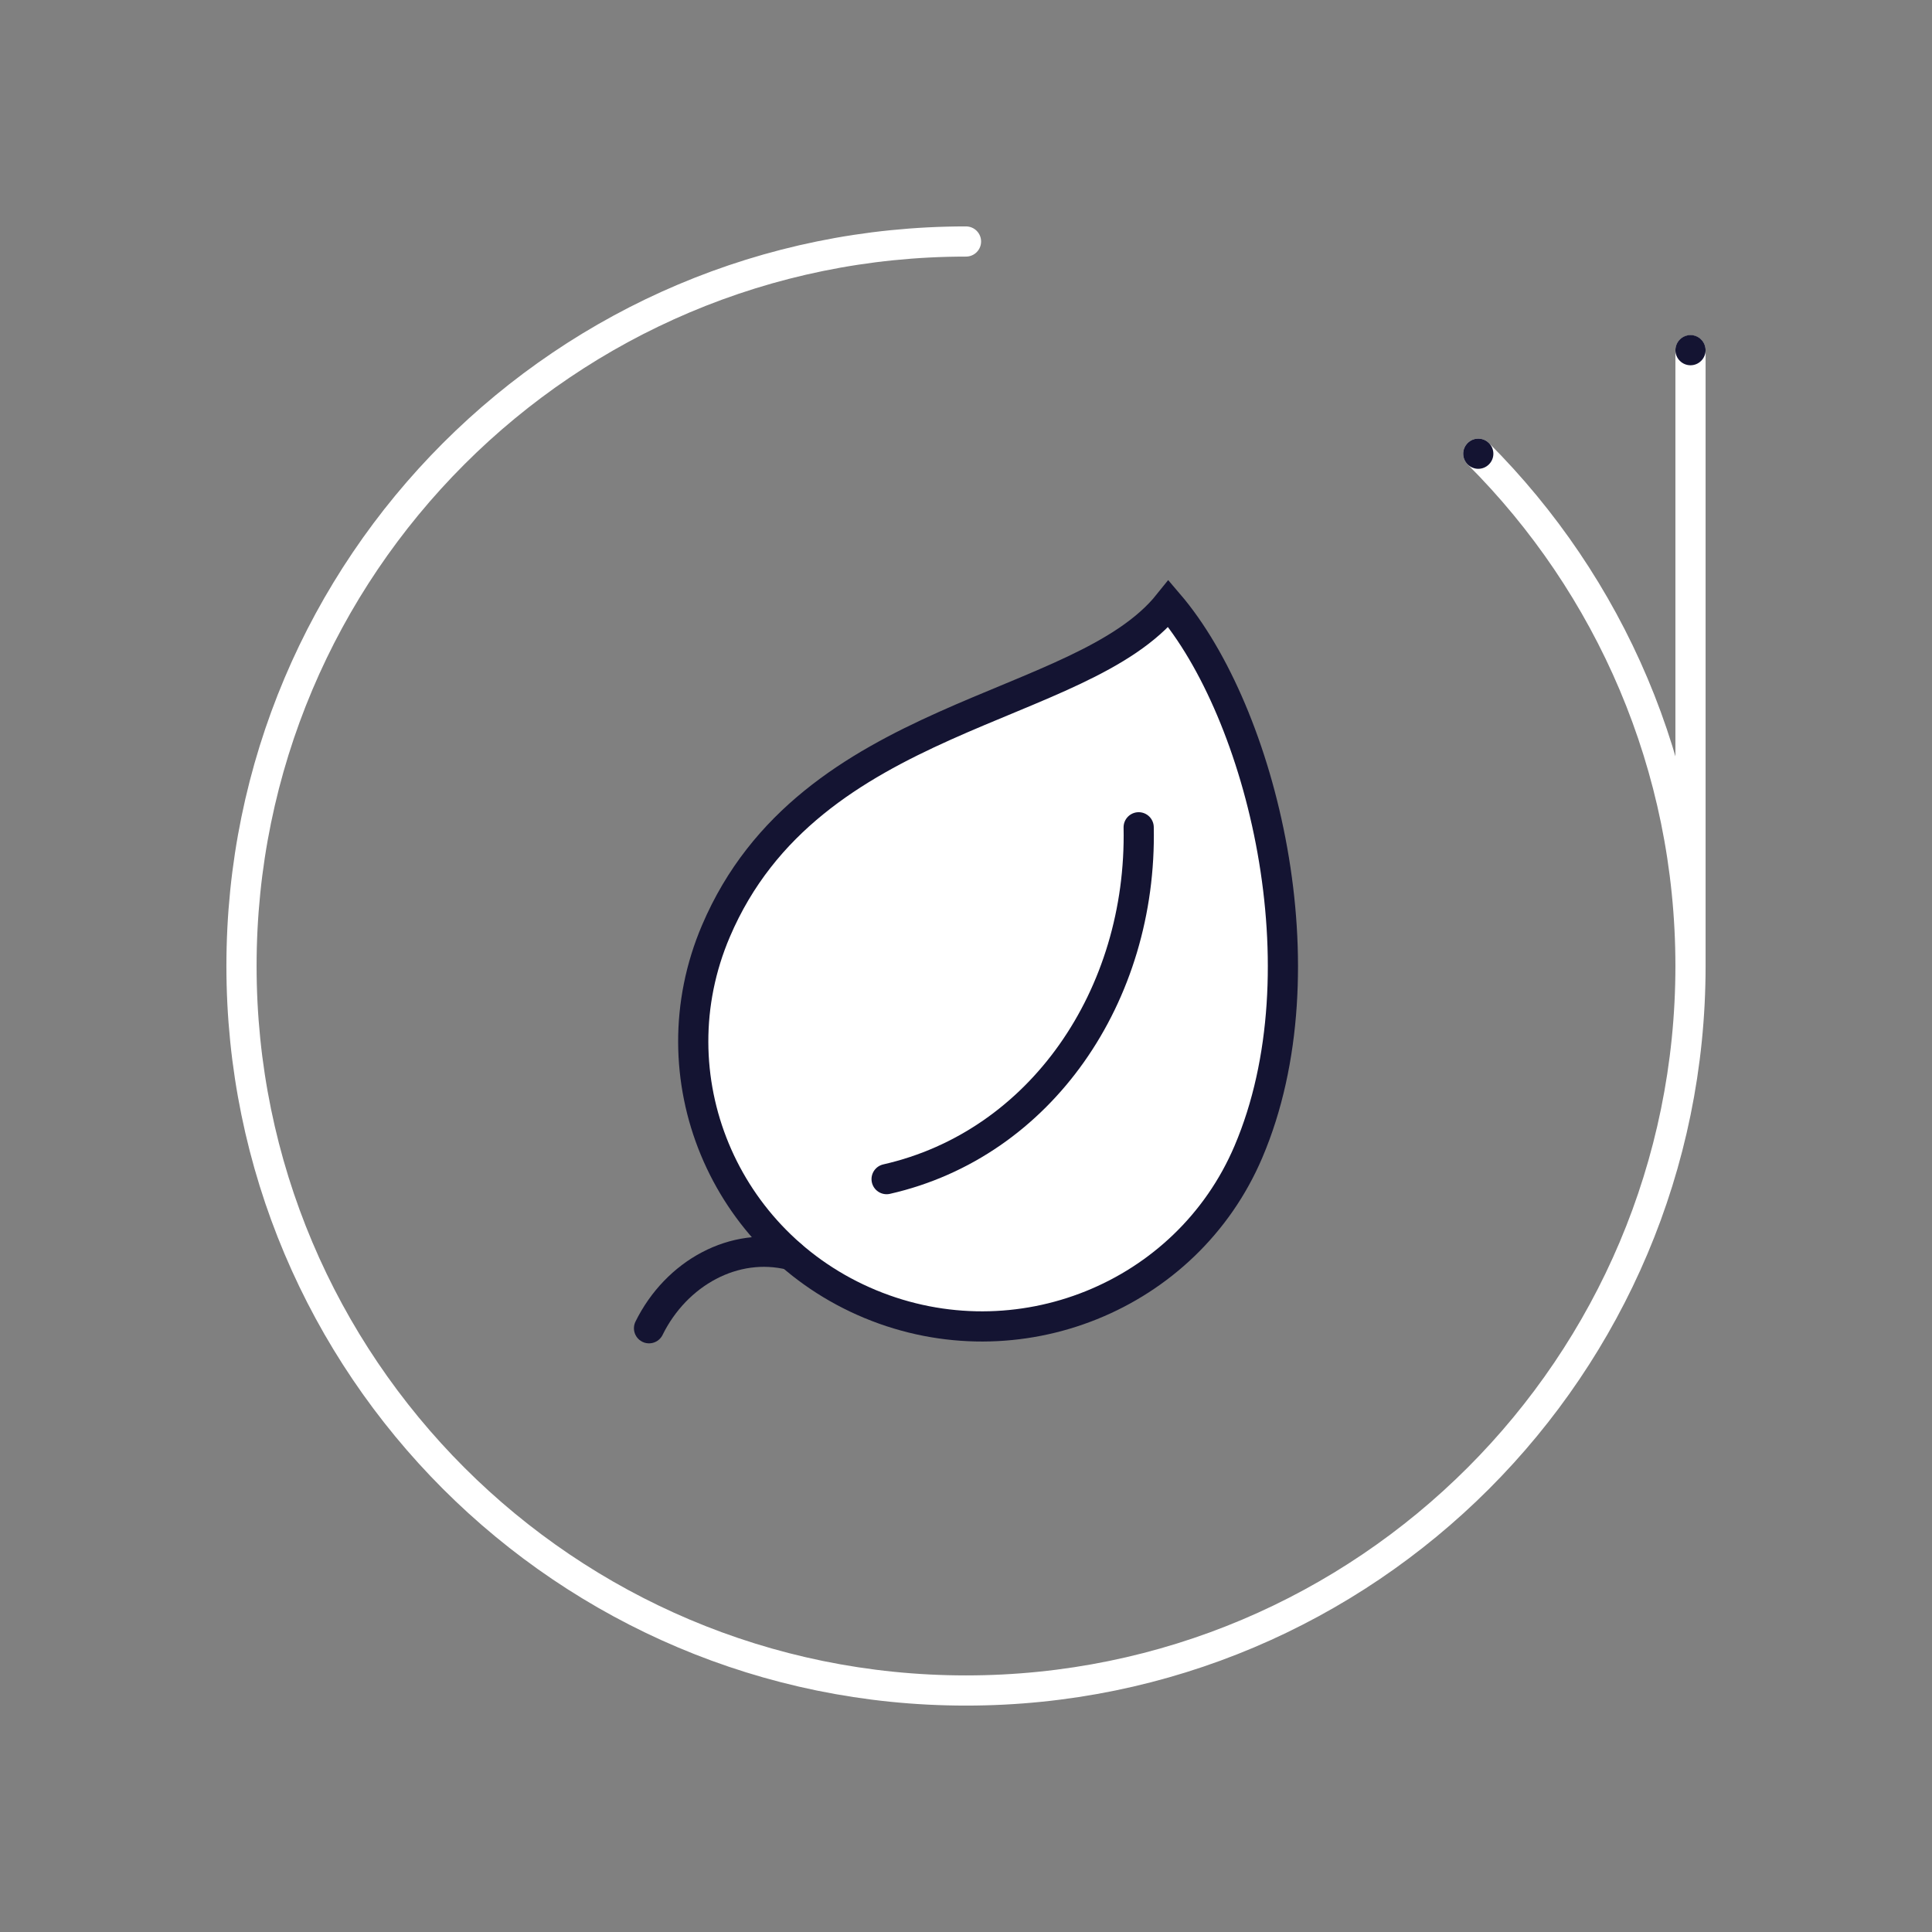
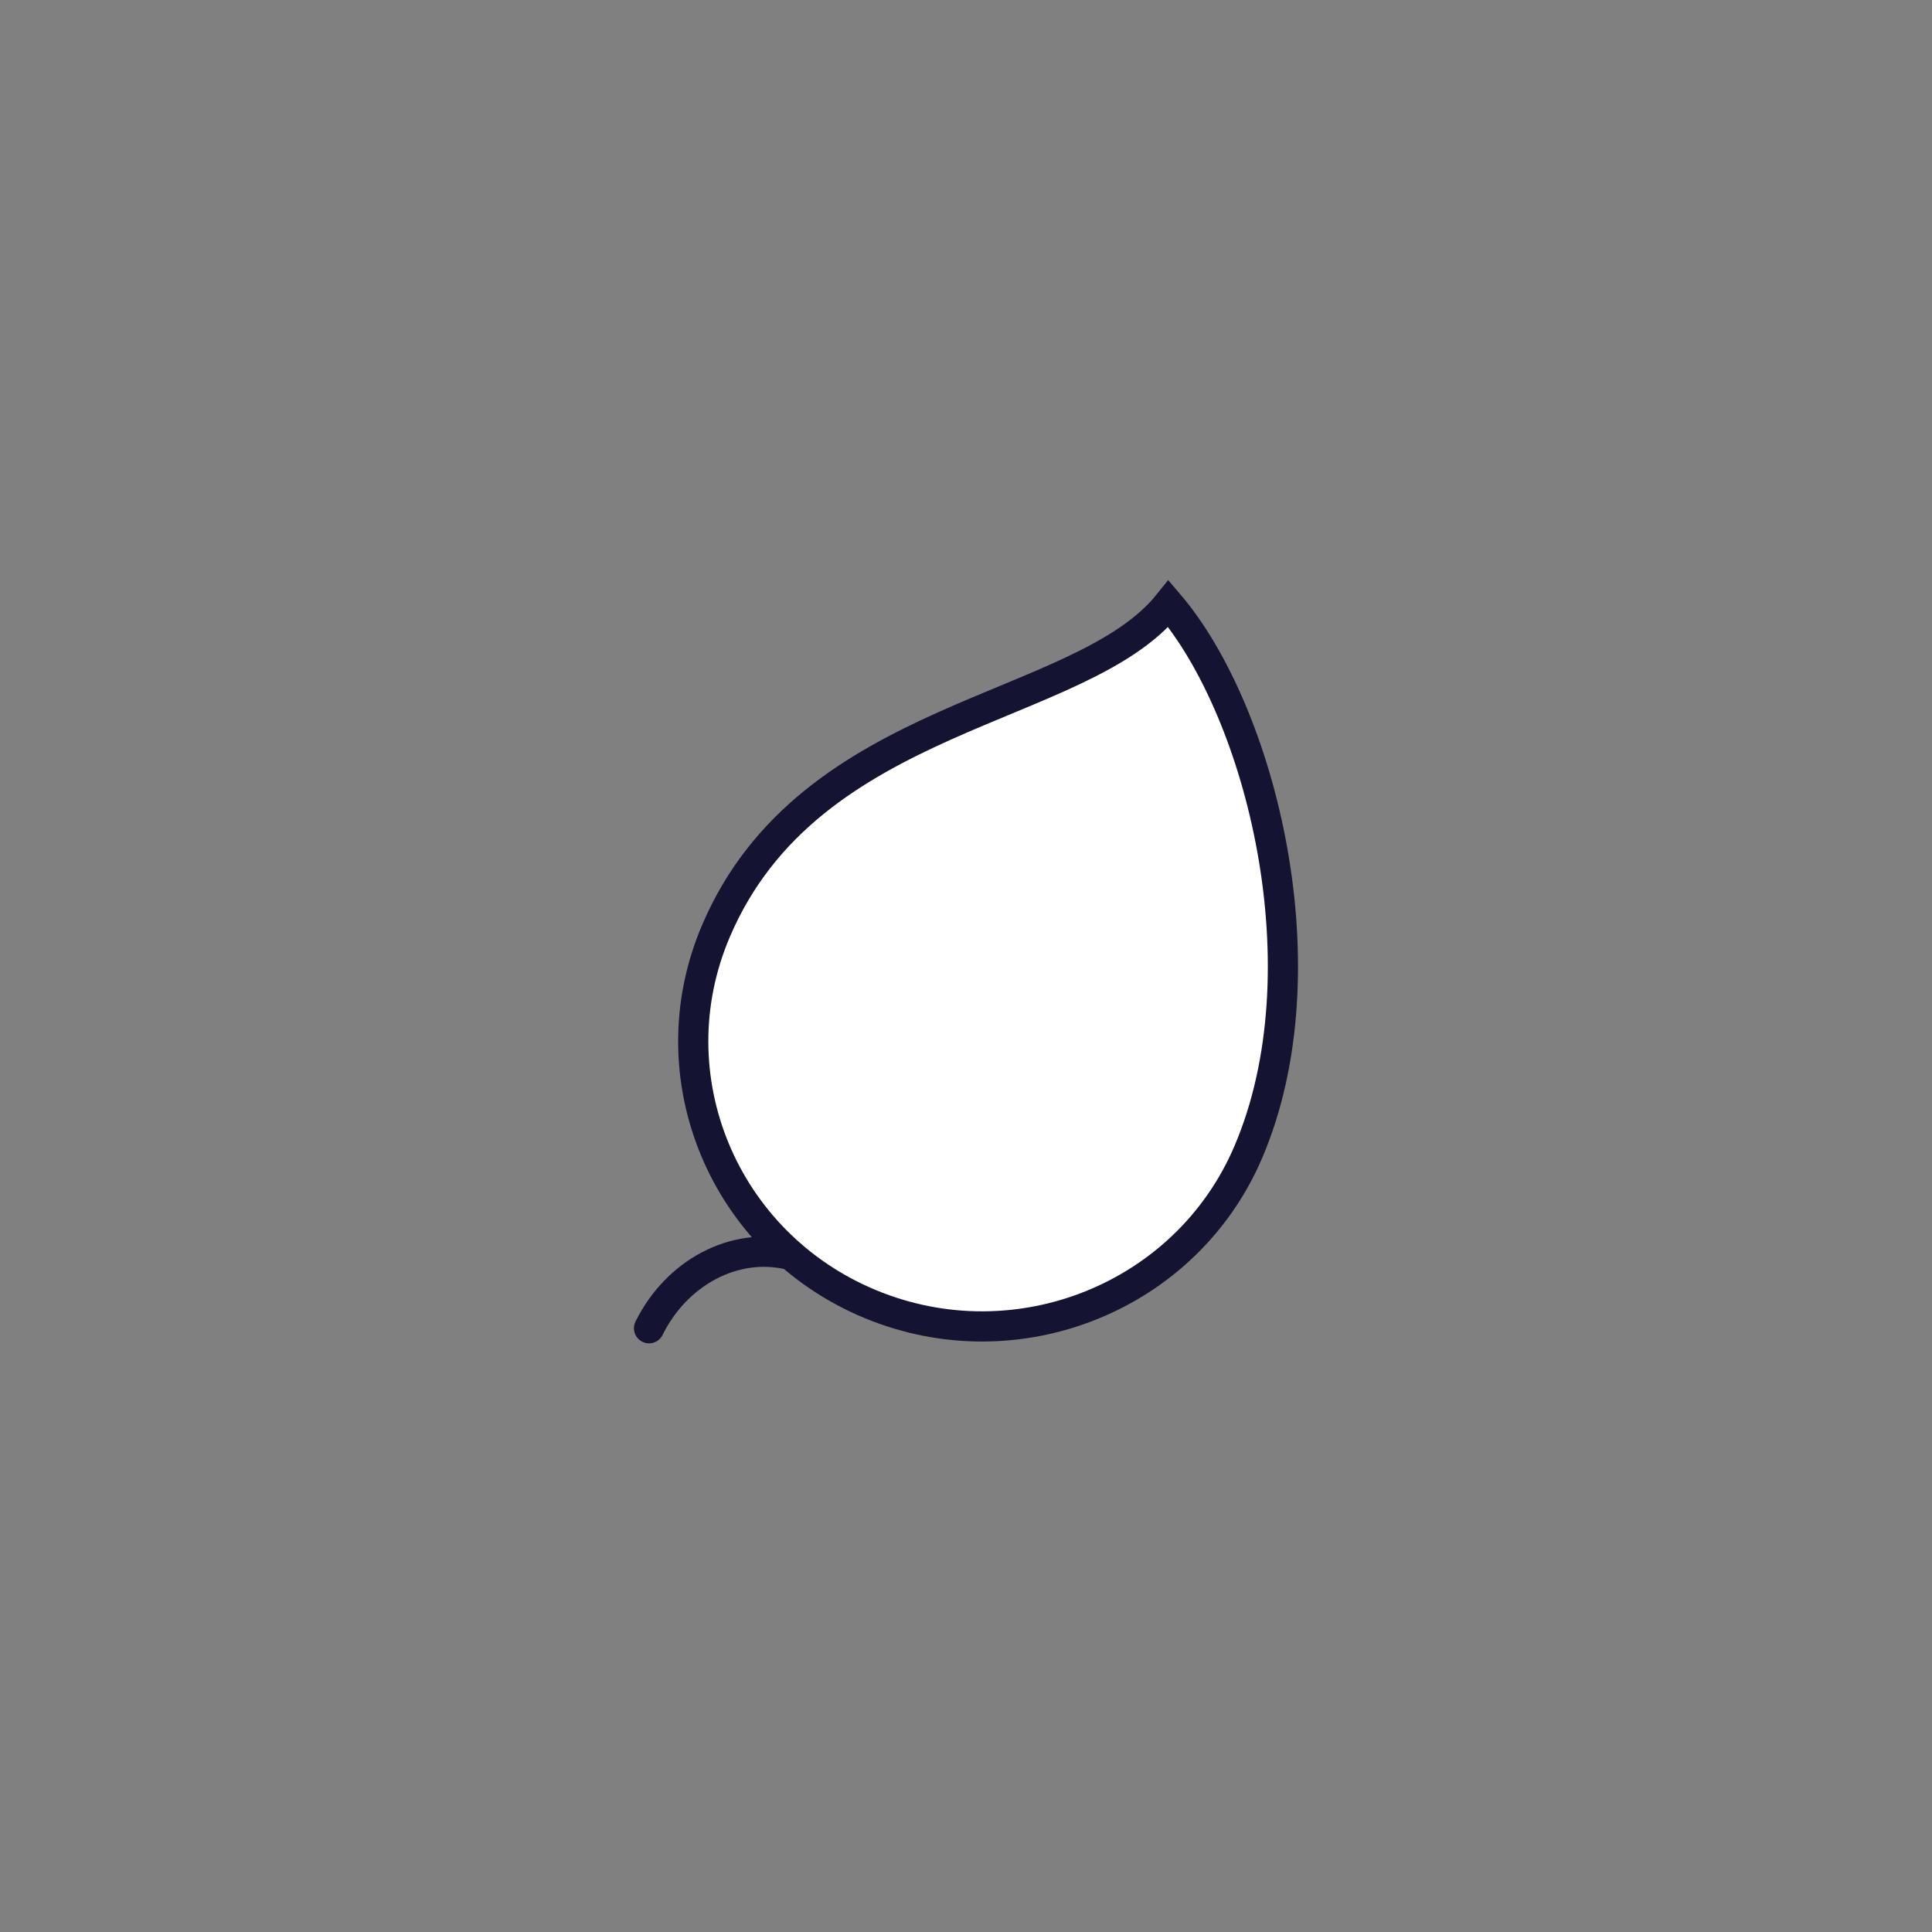
<svg xmlns="http://www.w3.org/2000/svg" viewBox="0 0 128 128">
  <rect x="0" y="0" width="128" height="128" fill="#808080" stroke="none" />
  <defs>
    <style>.cls-1,.cls-2,.cls-3{fill:none;}.cls-4{fill:#141432;}.cls-5{fill:#fff;}.cls-5,.cls-2,.cls-3{stroke-linecap:round;stroke-miterlimit:10;stroke-width:2px;}.cls-5,.cls-3{stroke:#141432;}.cls-2{stroke:#fff;}</style>
  </defs>
  <g id="traeger">
-     <rect class="cls-1" x="0" width="128" height="128" />
    <g id="kreiselement">
-       <path id="linie" class="cls-2" d="m97.94,30.06c8.69,8.69,14.06,20.69,14.06,33.94,0,26.51-21.49,48-48,48S16,90.51,16,64,37.49,16,64,16m48,48V23.21" />
-       <path id="punkte" class="cls-4" d="m98.94,30.06c0,.55-.45,1-1,1s-1-.45-1-1,.45-1,1-1,1,.45,1,1Zm13.06-7.86c-.55,0-1,.45-1,1s.45,1,1,1,1-.45,1-1-.45-1-1-1Z" />
-     </g>
+       </g>
  </g>
  <g id="icons-rot">
    <g id="esg">
      <path class="cls-5" d="m47.43,61.69c6.22-14.6,24.17-14.42,29.99-21.69,6.16,7.2,10.42,24.28,5.29,36.31-4.09,9.61-15.31,14.13-25.05,10.09-9.74-4.04-14.33-15.1-10.23-24.71Z" />
-       <path class="cls-3" d="m75.44,54.81c.23,11.14-6.48,20.99-16.7,23.31" />
      <path class="cls-3" d="m43,88c1.81-3.67,5.66-5.78,9.39-4.85" />
    </g>
  </g>
</svg>